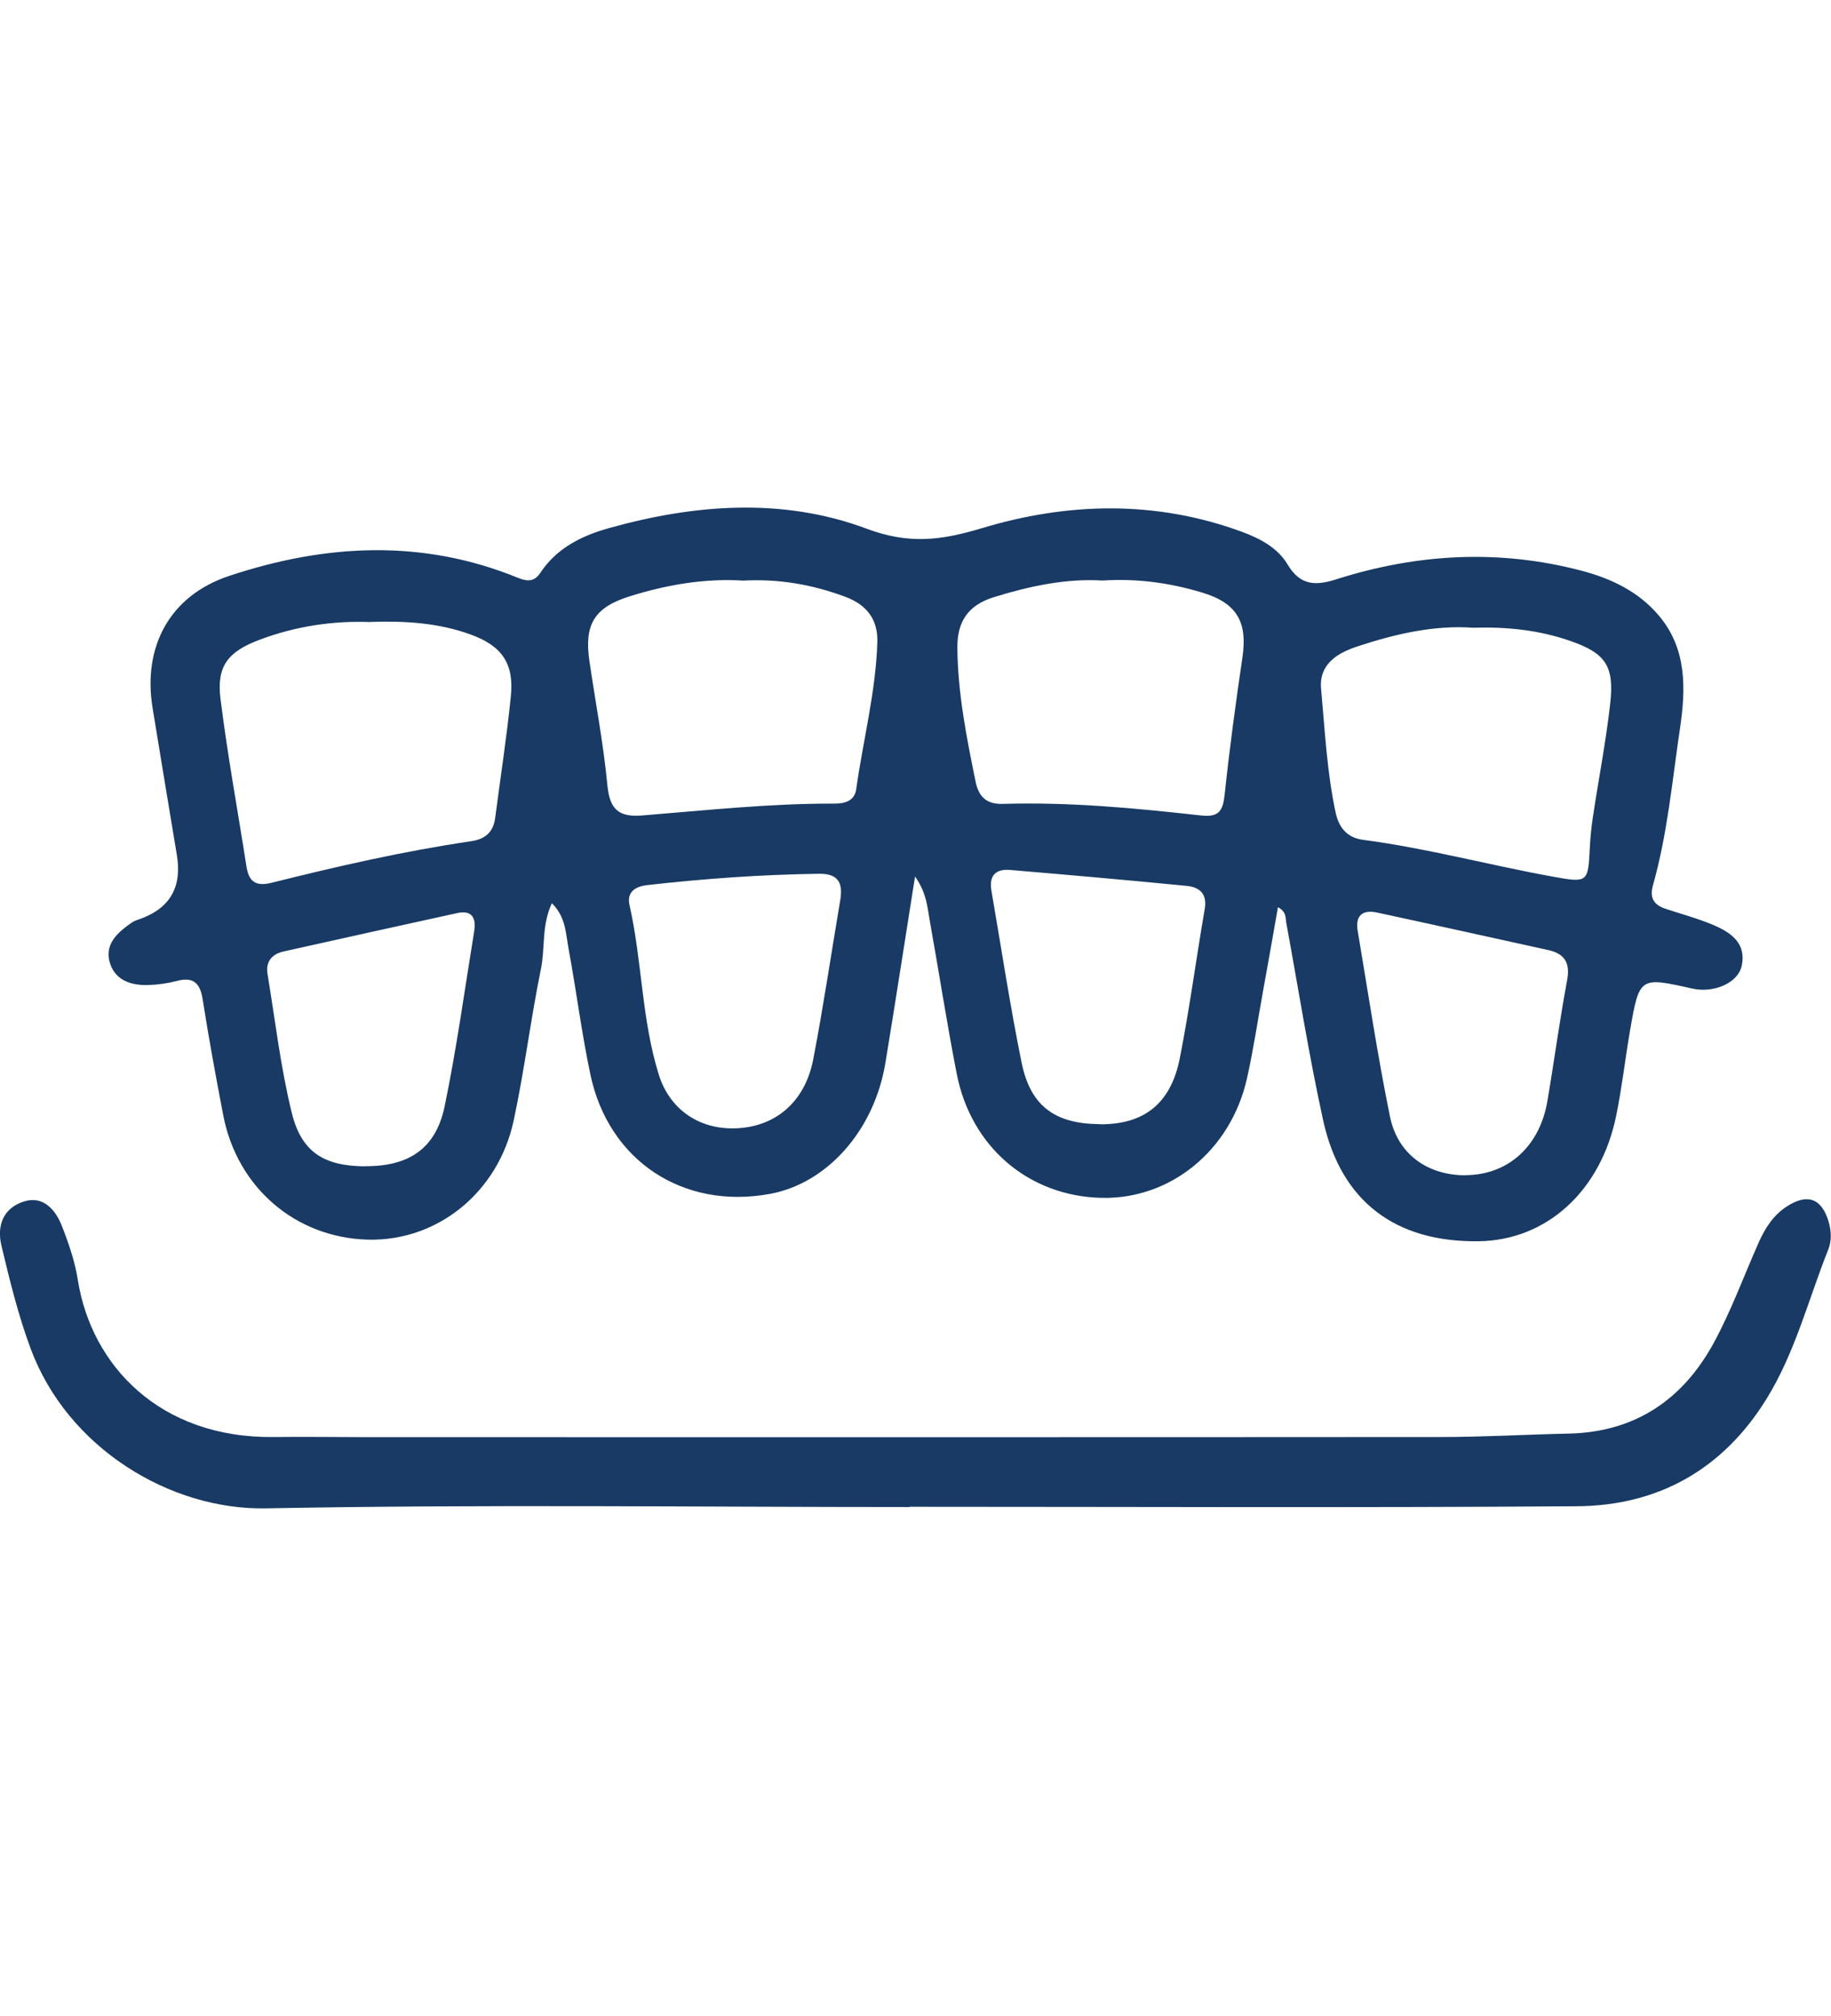
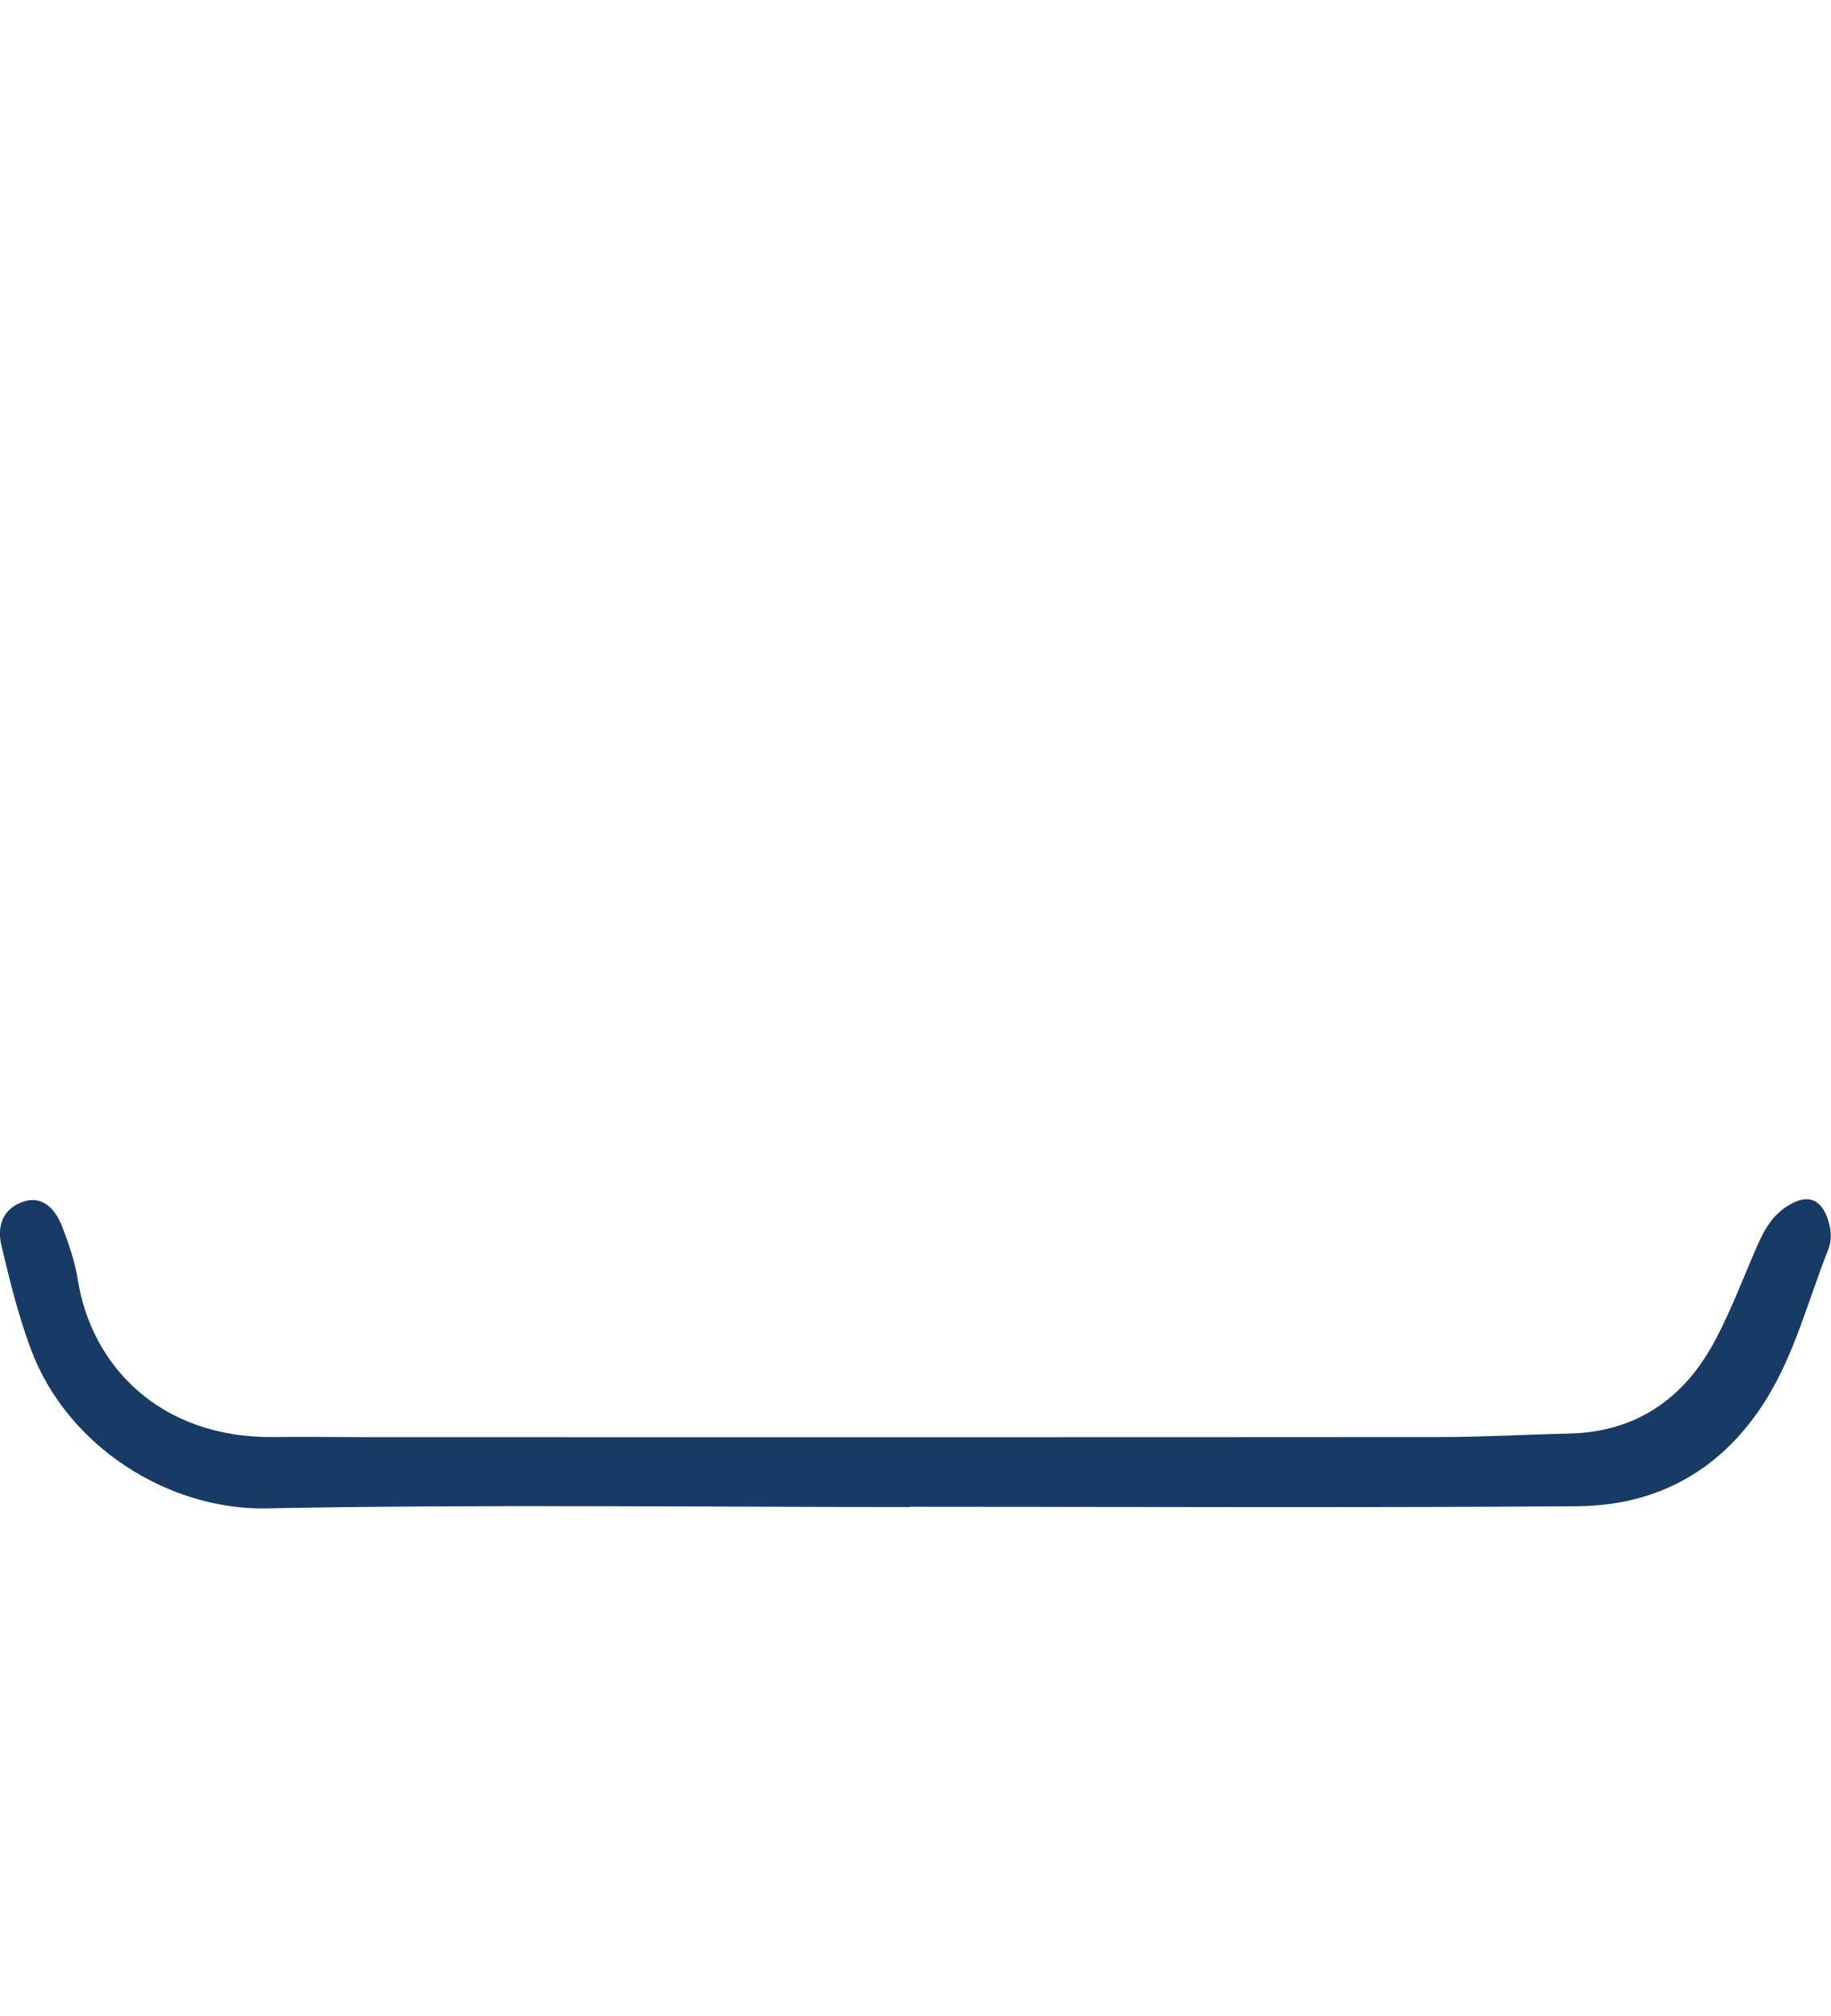
<svg xmlns="http://www.w3.org/2000/svg" id="Livello_1" viewBox="0 0 13.885 15.29">
  <defs>
    <style>.cls-1{fill:#183a64;}.cls-2{fill:#fff;opacity:0;}</style>
  </defs>
-   <rect class="cls-2" x=".025" width="13.836" height="15.29" />
-   <path class="cls-1" d="m9.691,6.881c-.038.217-.075.427-.113.636-.04.221-.073.444-.122.663-.123.546-.581.918-1.104.905-.55-.013-.989-.385-1.097-.942-.075-.383-.134-.768-.203-1.152-.019-.106-.024-.218-.113-.343-.079.495-.149.956-.225,1.415-.085.511-.441.912-.875.992-.658.121-1.224-.25-1.362-.906-.067-.317-.107-.639-.166-.957-.021-.111-.019-.235-.126-.342-.08.173-.05.342-.083.499-.078.382-.125.77-.207,1.151-.118.547-.581.915-1.104.902-.548-.014-.992-.393-1.098-.943-.056-.292-.11-.585-.156-.879-.02-.129-.074-.173-.2-.139-.07.018-.143.028-.215.03-.137.004-.259-.042-.293-.184-.031-.134.068-.218.169-.289.021-.015.048-.022.072-.031q.332-.123.271-.483c-.062-.372-.123-.743-.184-1.115-.076-.465.131-.852.581-1.001.728-.242,1.463-.283,2.191.015.076.031.126.026.169-.039.125-.189.317-.282.522-.339.65-.182,1.319-.232,1.952.005.323.121.568.088.874-.004.65-.196,1.315-.213,1.968.026.138.051.273.12.35.249.094.159.21.164.369.113.612-.195,1.232-.23,1.858-.066.229.06.437.16.591.344.211.252.202.554.158.851-.059.398-.095.801-.205,1.191-.028.098.008.151.099.18.119.039.241.072.357.121.133.056.254.138.217.31-.028.131-.212.209-.374.173-.401-.09-.402-.09-.473.318-.037.215-.061.432-.105.646-.116.57-.526.943-1.037.952-.633.011-1.049-.298-1.185-.916-.109-.497-.188-1-.28-1.5-.007-.037.003-.081-.062-.117Zm-6.882-2.163c-.278-.011-.564.03-.84.134-.239.09-.328.198-.297.448.053.426.131.848.197,1.272.018.118.074.153.192.123.5-.125,1.003-.24,1.513-.315.107-.016.167-.07.181-.176.04-.308.088-.615.119-.924.025-.248-.068-.382-.306-.468-.24-.087-.49-.104-.759-.095Zm8.362.043c-.296-.021-.591.047-.881.143-.153.051-.288.136-.272.319.029.315.044.632.111.942.025.116.09.19.21.205.485.064.957.192,1.437.279.266.048.267.044.28-.22.004-.079.012-.158.024-.236.043-.287.099-.572.131-.86.032-.285-.039-.381-.306-.473-.234-.081-.476-.107-.735-.099Zm-5.542-.358c-.291-.017-.577.033-.855.12-.27.085-.345.216-.304.493.046.313.106.625.136.94.017.18.084.243.261.229.487-.039.972-.092,1.462-.09.077 0.0.152-.02.164-.11.052-.372.149-.738.16-1.115.005-.171-.079-.283-.244-.344-.252-.094-.509-.138-.78-.122Zm2.732 0c-.277-.017-.553.042-.827.127-.191.06-.276.183-.274.383.003.346.07.682.139,1.019.024.114.085.169.207.165.503-.015,1.003.032,1.502.088.138.015.166-.037.179-.16.037-.348.084-.695.135-1.041.039-.268-.043-.411-.307-.49-.242-.073-.49-.108-.755-.091Zm-2.798,4.155c.309-.004.54-.194.604-.523.077-.401.137-.806.205-1.209.022-.131-.016-.201-.162-.199-.436.006-.869.037-1.302.086-.096.011-.156.056-.134.153.096.425.091.867.222,1.285.081.26.3.411.567.407Zm2.776-.031c.335.003.54-.155.608-.502.074-.375.124-.755.189-1.132.02-.117-.043-.165-.137-.174-.446-.044-.893-.083-1.34-.121-.11-.009-.16.045-.141.156.075.435.141.872.229,1.305.067.33.253.464.59.467Zm2.776.386c.32-.002.56-.217.619-.56.052-.306.093-.614.15-.919.025-.134-.021-.202-.146-.229-.432-.095-.864-.191-1.296-.284-.112-.024-.166.025-.146.14.079.469.149.939.244,1.405.058.289.287.449.576.448Zm-8.347-.068c.333.002.537-.133.604-.455.091-.439.152-.885.224-1.328.016-.096-.015-.162-.128-.137-.439.096-.877.193-1.316.291-.091.02-.139.078-.123.173.058.352.099.708.184,1.053.074.299.247.402.556.404Z" />
  <path class="cls-1" d="m6.899,11.43c-1.627,0-3.255-.021-4.882.01-.726.014-1.504-.457-1.784-1.21-.095-.255-.159-.518-.222-.782-.038-.159.019-.287.169-.335.145-.047.239.059.288.182.053.135.101.275.123.417.103.643.62,1.197,1.484,1.187.238-.003.476.001.714.001,2.712 0,5.424.001,8.136-.001.324-0.0.647-.019.971-.026.505-.011.867-.259,1.101-.69.132-.243.227-.506.34-.76.049-.11.112-.209.218-.276.153-.097.26-.057.312.119.021.073.024.146-.004.214-.151.38-.251.782-.469,1.133-.33.532-.82.807-1.436.811-1.687.012-3.374.004-5.06.004v.002Z" />
</svg>